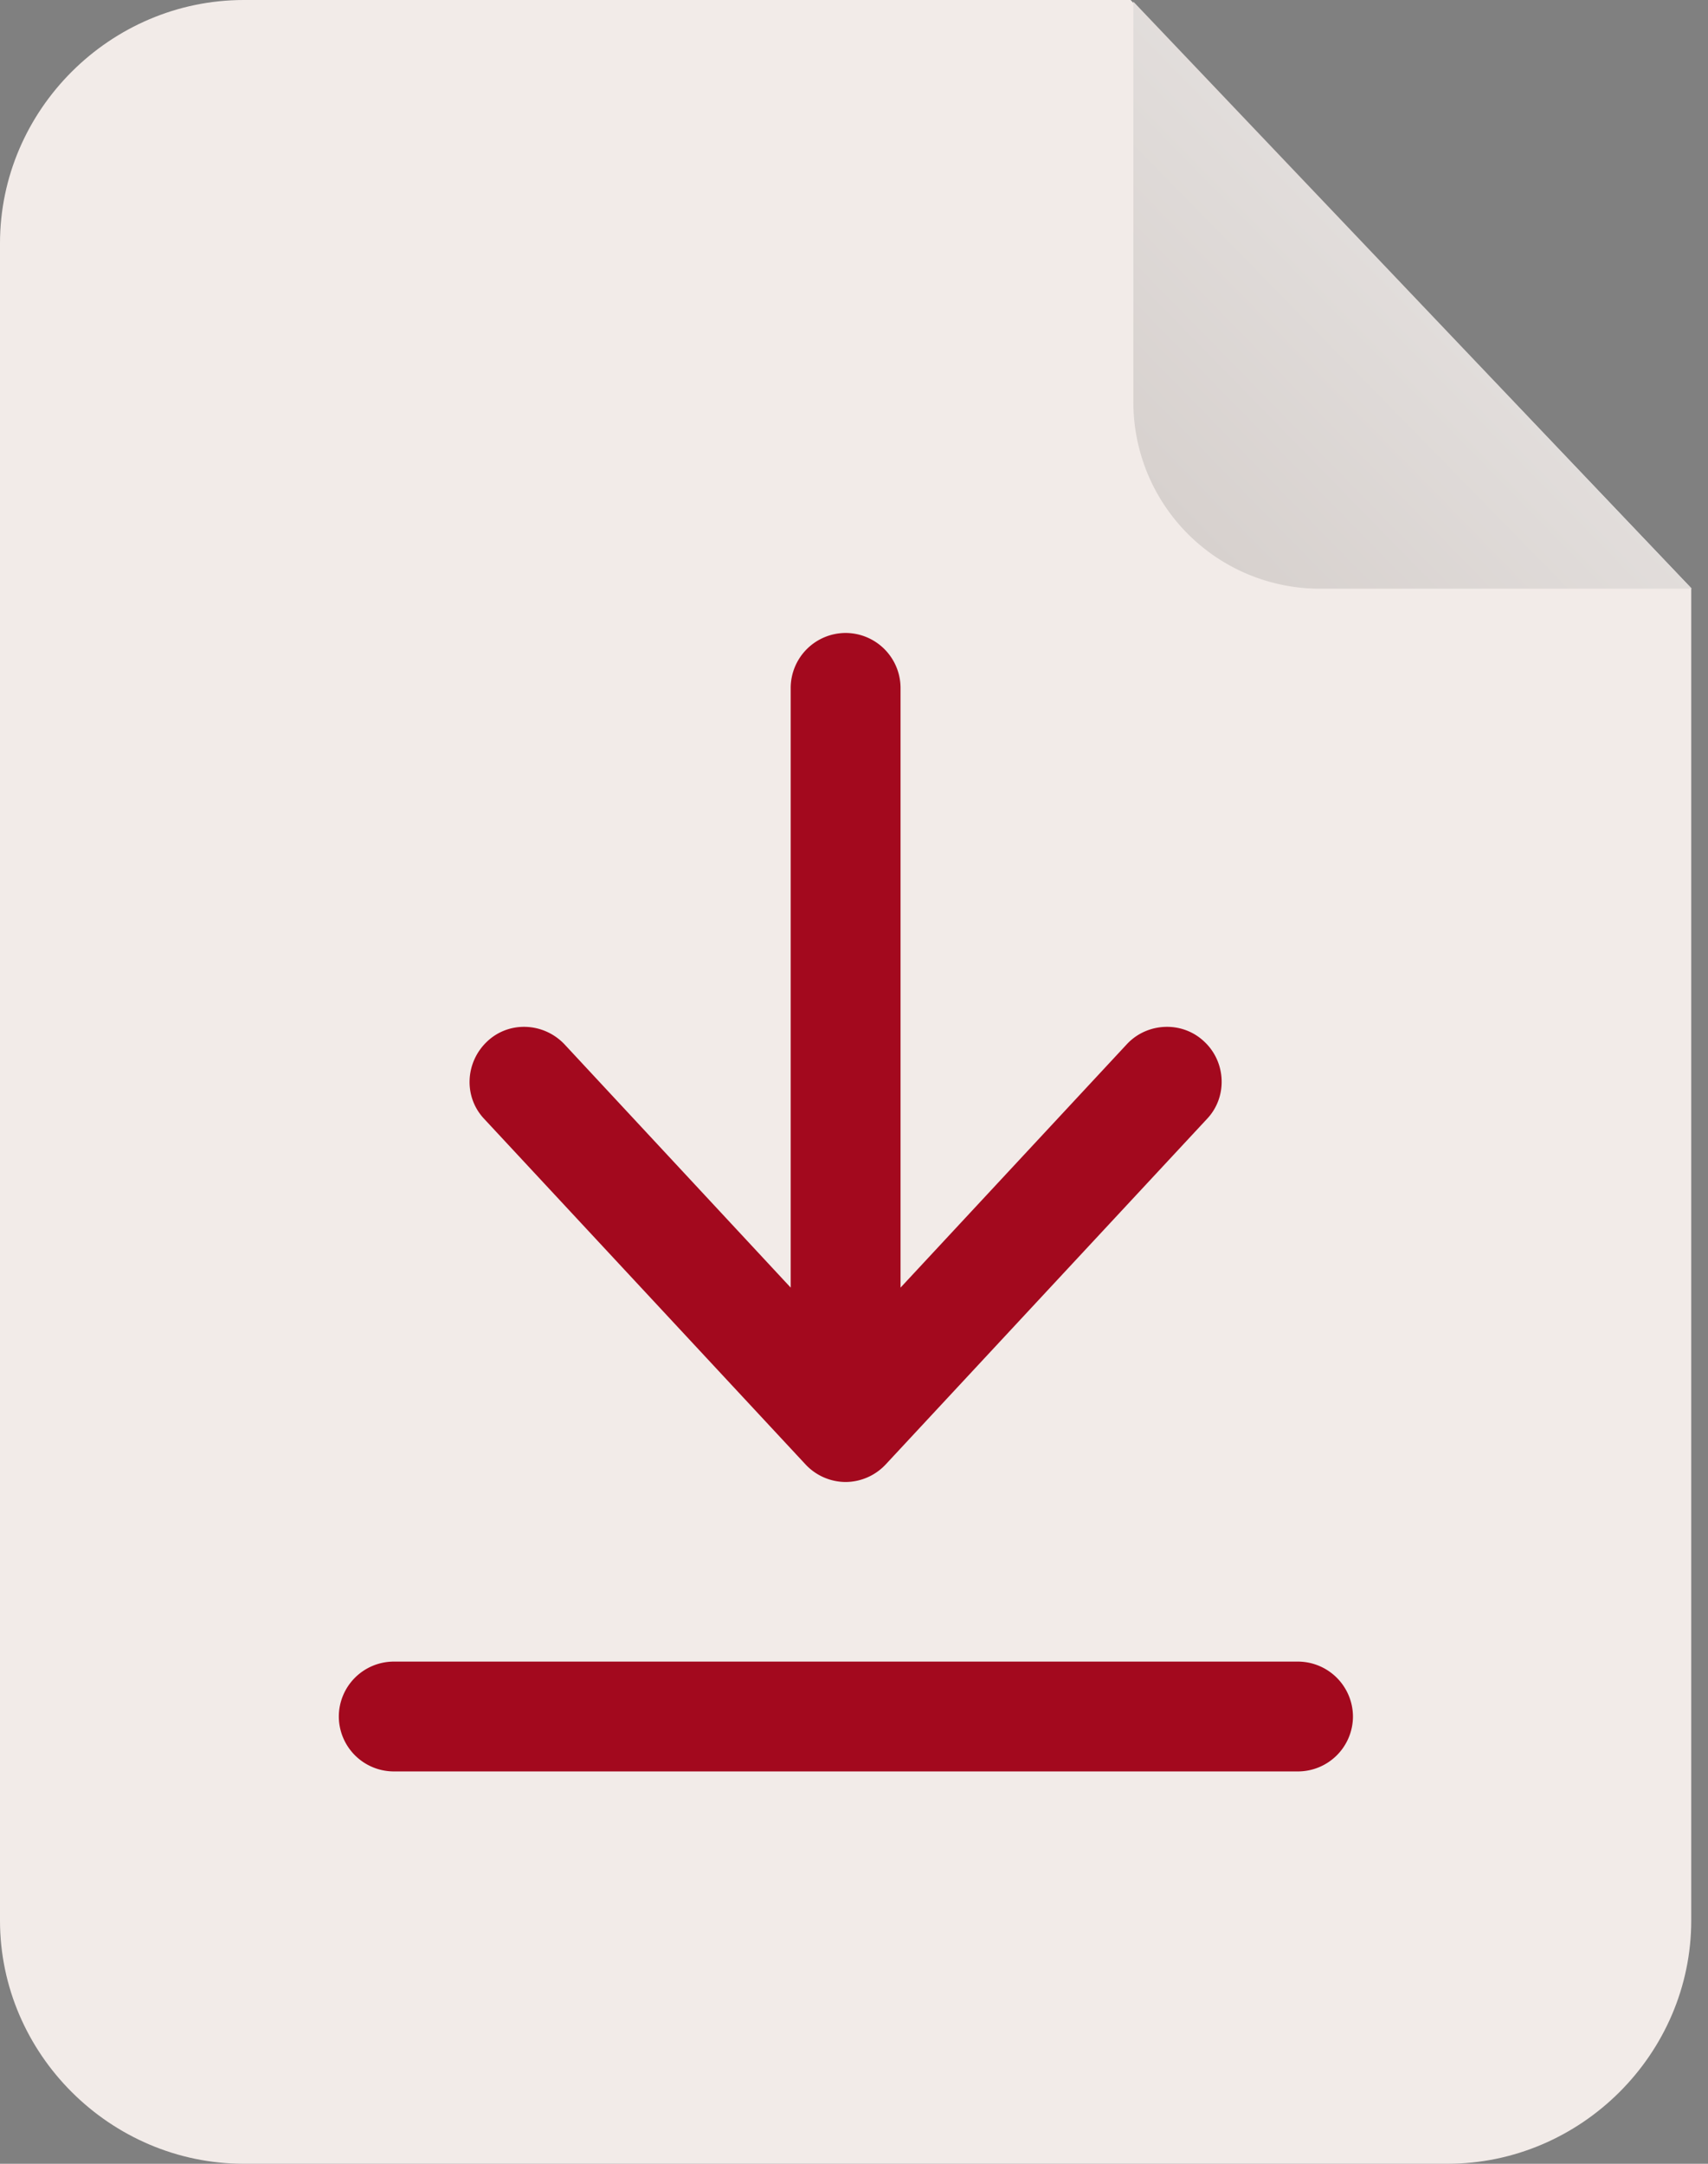
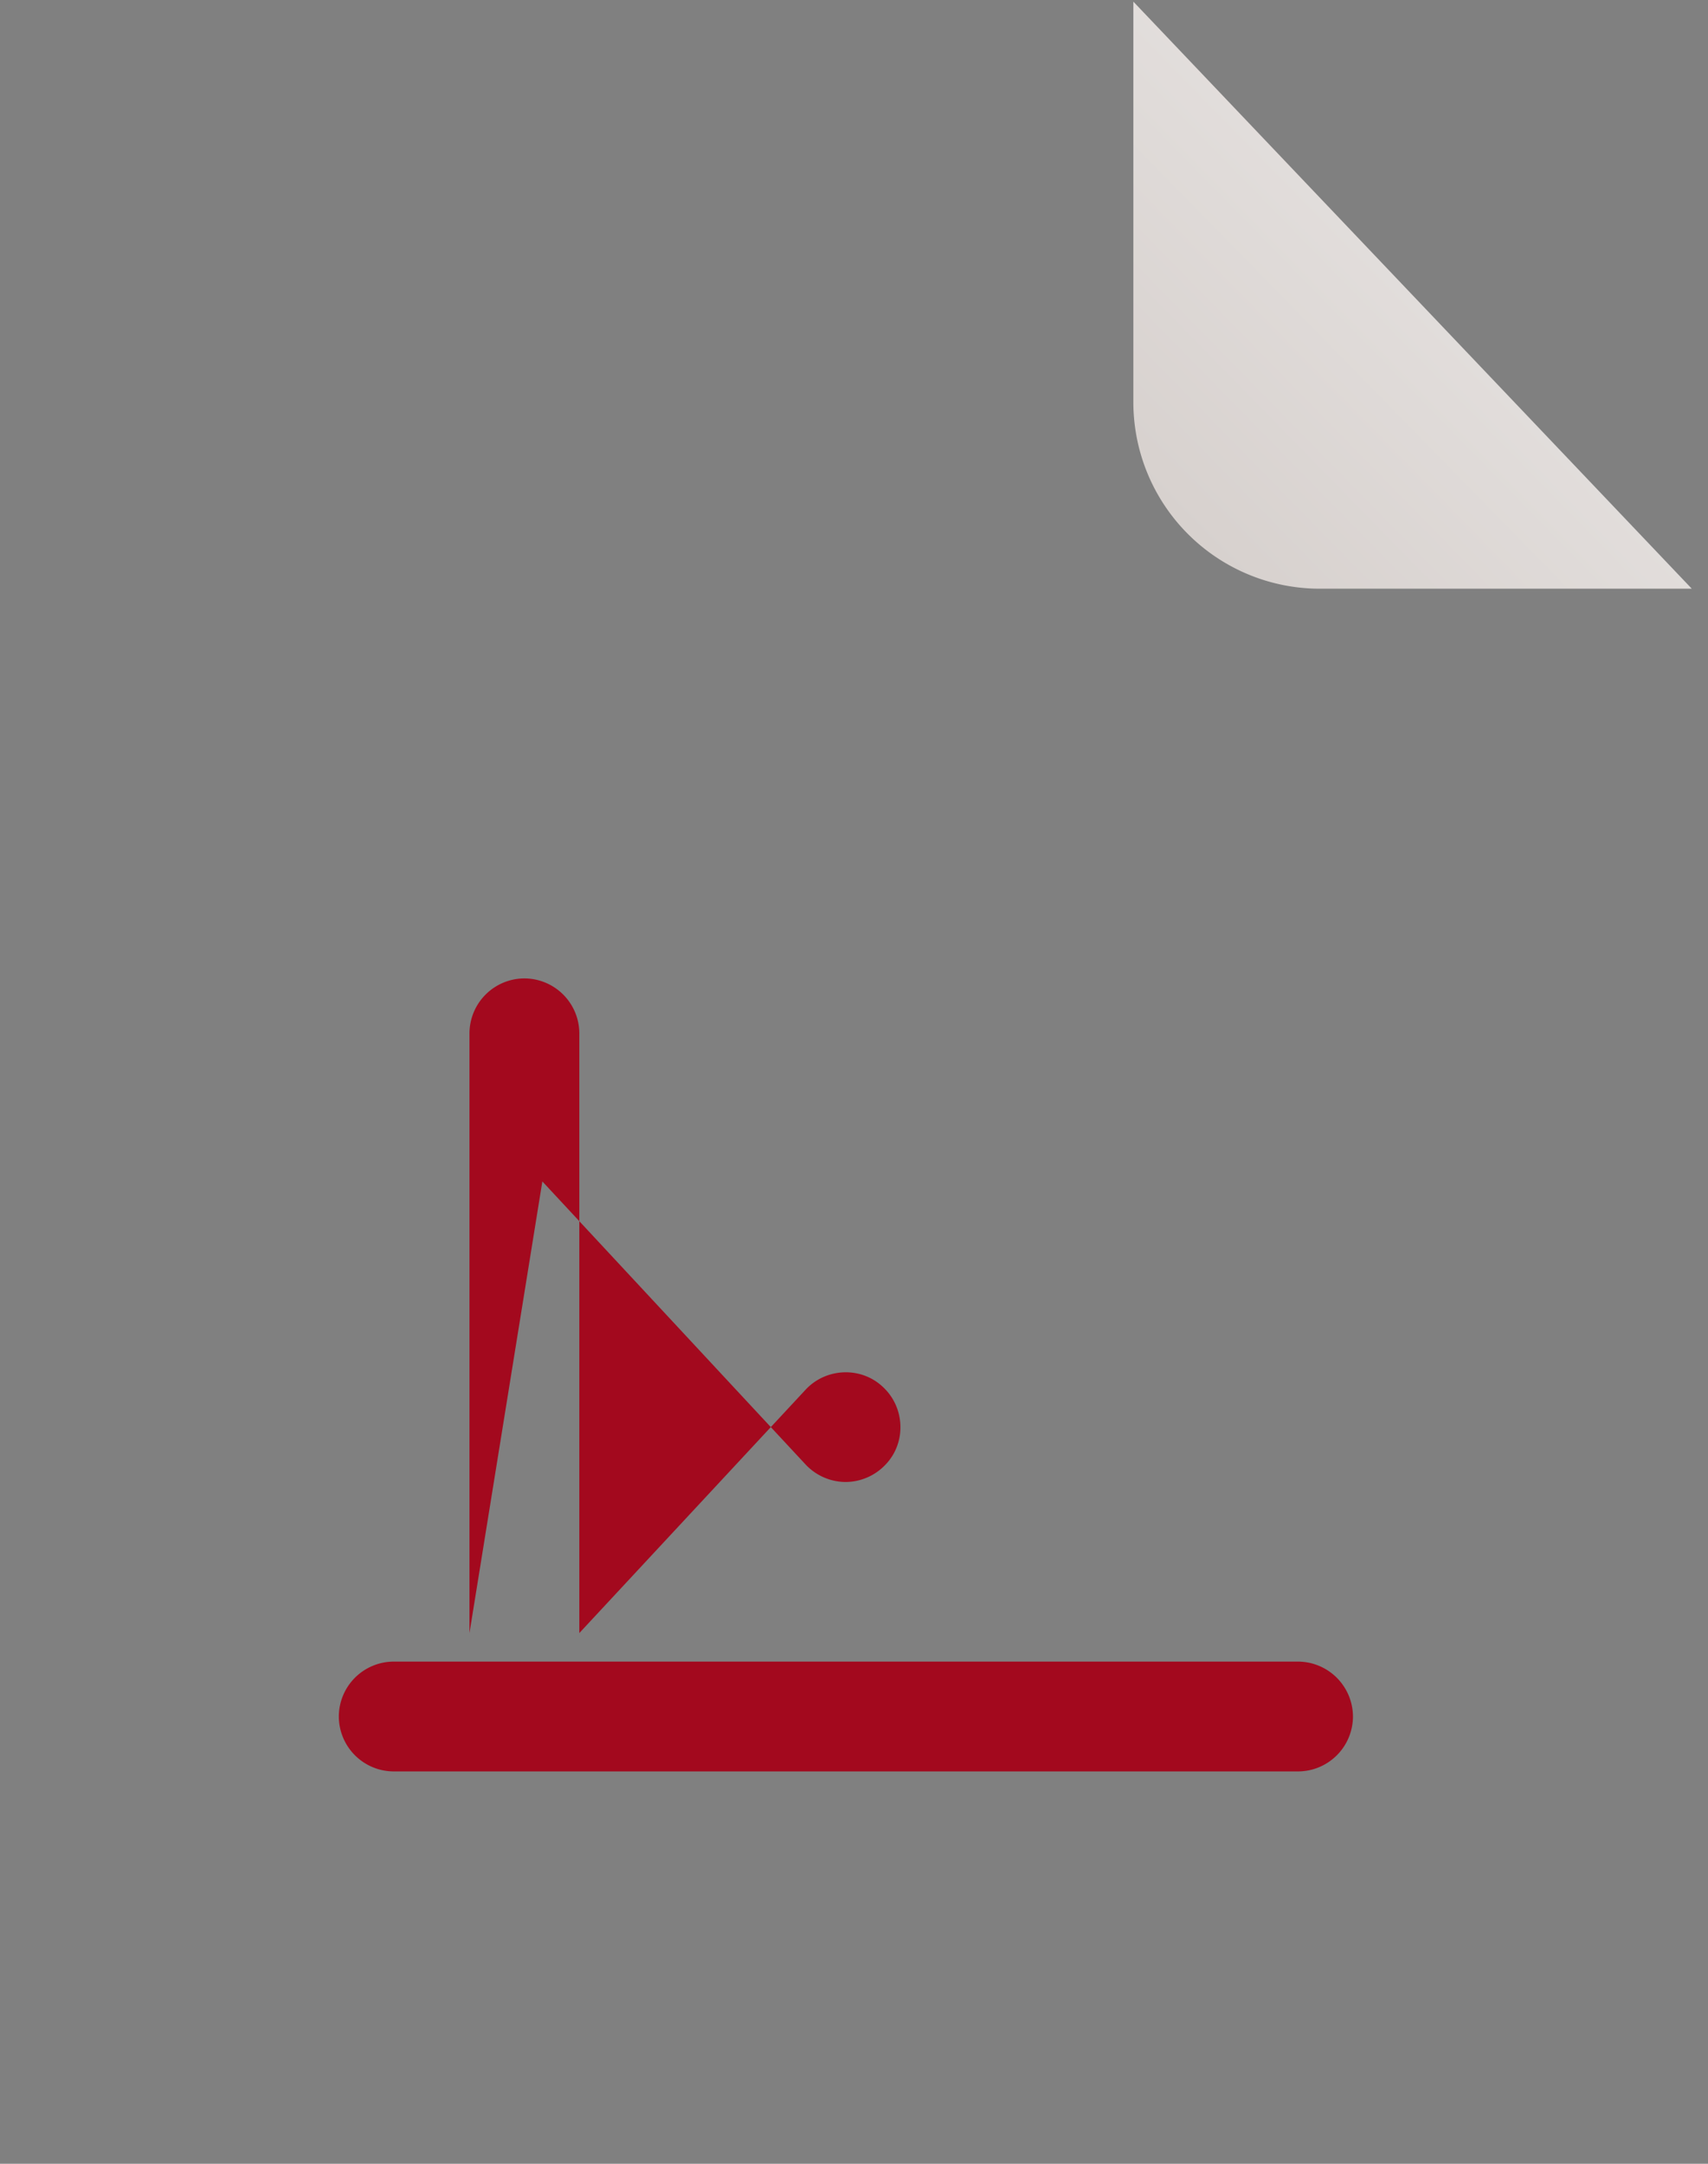
<svg xmlns="http://www.w3.org/2000/svg" width="75" height="95">
  <rect width="100%" height="100%" fill="#808080" stroke="none" />
  <defs>
    <linearGradient x1="87.428%" y1="0%" x2="4.743%" y2="85.241%" id="a">
      <stop stop-color="#EDEAE9" offset="0%" />
      <stop stop-color="#D7D1CE" offset="100%" />
    </linearGradient>
  </defs>
  <g fill-rule="nonzero" fill="none">
-     <path d="M49.646 0h-38.94C4.846 0 0 4.822 0 10.681V84.32C0 90.179 4.847 95 10.706 95H63.56c5.859 0 10.704-4.822 10.704-10.681V25.823L49.646 0z" fill="#F2EBE8" />
    <path d="m49.767.072 24.521 25.775H57.964a8.19 8.19 0 0 1-8.197-8.197V.072z" fill="url(#a)" />
    <g fill="#A3091E">
-       <path d="M56.976 72.952H17.288a2.418 2.418 0 0 0-2.41 2.41 2.418 2.418 0 0 0 2.41 2.412H57a2.418 2.418 0 0 0 2.41-2.411 2.423 2.423 0 0 0-2.434-2.411zM35.372 64.296a2.426 2.426 0 0 0 1.76.771 2.43 2.43 0 0 0 1.76-.771l14.105-15.167c.917-.964.844-2.507-.12-3.4-.964-.915-2.507-.843-3.4.121l-9.933 10.682v-26.33a2.419 2.419 0 0 0-2.412-2.412 2.419 2.419 0 0 0-2.412 2.412v26.33L24.787 45.85c-.916-.964-2.436-1.036-3.4-.12-.965.916-1.037 2.435-.121 3.4l14.106 15.166z" />
+       <path d="M56.976 72.952H17.288a2.418 2.418 0 0 0-2.41 2.41 2.418 2.418 0 0 0 2.41 2.412H57a2.418 2.418 0 0 0 2.41-2.411 2.423 2.423 0 0 0-2.434-2.411zM35.372 64.296a2.426 2.426 0 0 0 1.76.771 2.43 2.43 0 0 0 1.76-.771c.917-.964.844-2.507-.12-3.4-.964-.915-2.507-.843-3.4.121l-9.933 10.682v-26.33a2.419 2.419 0 0 0-2.412-2.412 2.419 2.419 0 0 0-2.412 2.412v26.33L24.787 45.85c-.916-.964-2.436-1.036-3.4-.12-.965.916-1.037 2.435-.121 3.4l14.106 15.166z" />
    </g>
  </g>
</svg>